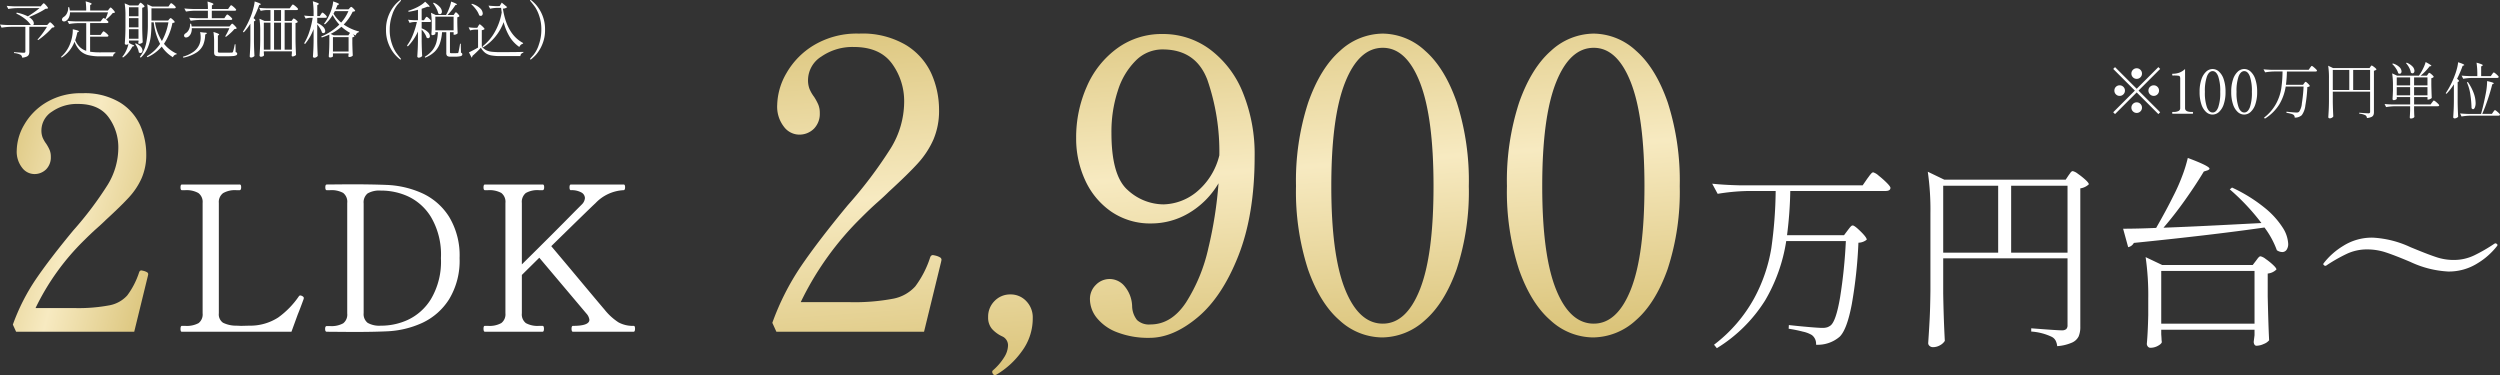
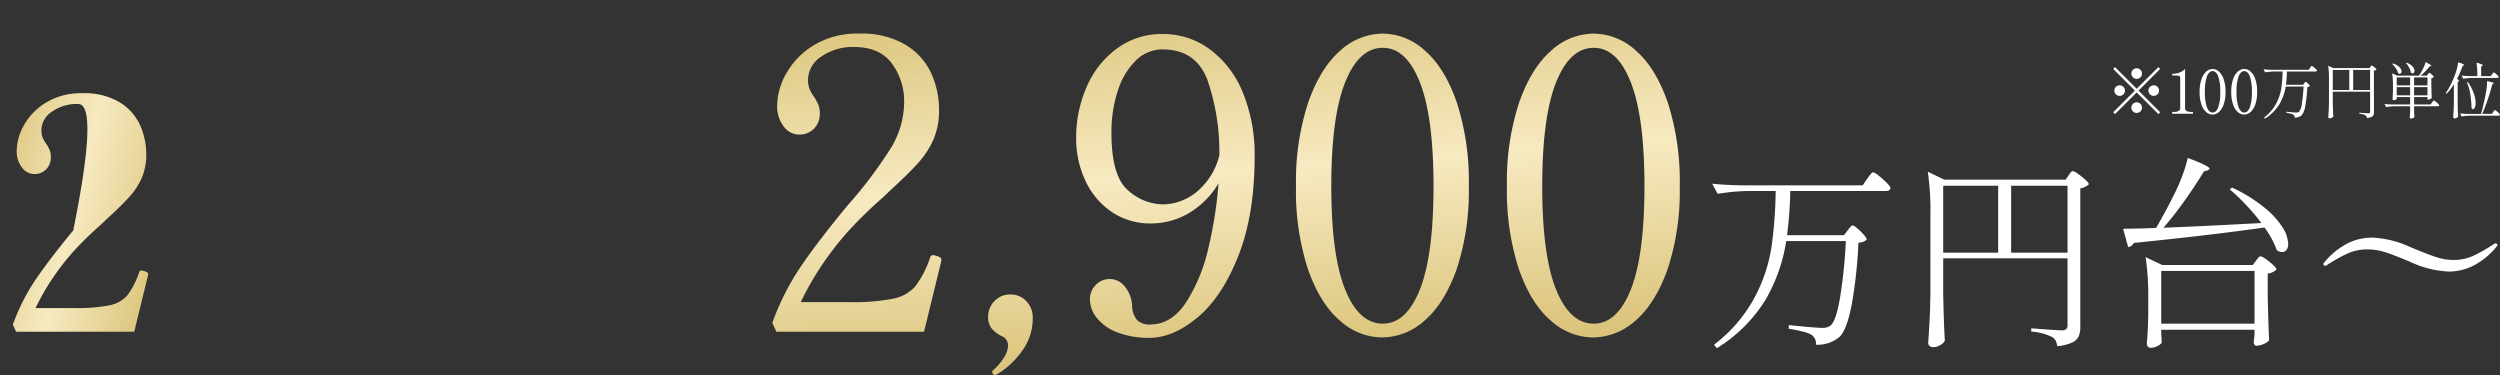
<svg xmlns="http://www.w3.org/2000/svg" width="493.052" height="73.988" viewBox="0 0 493.052 73.988">
  <rect x="0" y="0" width="493.052" height="73.988" fill="#333333" stroke="none" />
  <defs>
    <linearGradient id="linear-gradient" x1="0.36" y1="-0.567" x2="0.736" y2="1.371" gradientUnits="objectBoundingBox">
      <stop offset="0" stop-color="#c2a33d" />
      <stop offset="0.498" stop-color="#f7eac1" />
      <stop offset="1" stop-color="#c2a33d" />
    </linearGradient>
    <linearGradient id="linear-gradient-2" x1="-0.639" x2="1.615" y2="1" gradientUnits="objectBoundingBox">
      <stop offset="0" stop-color="#c2a33d" />
      <stop offset="0.485" stop-color="#f7eac1" />
      <stop offset="1" stop-color="#c2a33d" />
    </linearGradient>
  </defs>
  <g id="グループ_2669" data-name="グループ 2669" transform="translate(8682.4 17862.428)">
-     <path id="パス_301" data-name="パス 301" d="M2.48,0a.219.219,0,0,1-.22-.14A1.12,1.12,0,0,1,2.2-.56q0-.6.28-.6h.64A4.88,4.88,0,0,0,5.76-1.7a2.171,2.171,0,0,0,.8-1.94V-25.4a2.18,2.18,0,0,0-.84-1.96,4.766,4.766,0,0,0-2.6-.56H2.48q-.28,0-.28-.56t.28-.56H13.84a.252.252,0,0,1,.26.14,1.12,1.12,0,0,1,.06.42q0,.56-.32.56h-.6a4.723,4.723,0,0,0-2.64.58,2.188,2.188,0,0,0-.84,1.94V-3.64a2,2,0,0,0,.82,1.86,5.823,5.823,0,0,0,2.66.58l.92.04,1.6-.04a10.184,10.184,0,0,0,5.72-1.62,16.858,16.858,0,0,0,4.04-4.14.362.362,0,0,1,.32-.2.921.921,0,0,1,.36.12q.32.16.32.4l-.04.2q-.76,2.08-1.16,3.04L24.08,0ZM31.04,0q-.32,0-.32-.56t.32-.56h.64a4.784,4.784,0,0,0,2.6-.54,2.171,2.171,0,0,0,.8-1.94V-25.4a2.219,2.219,0,0,0-.8-1.98,4.784,4.784,0,0,0-2.6-.54h-.64q-.28,0-.28-.56t.28-.56l4.48-.04q4.32,0,7.28.12a18.827,18.827,0,0,1,7.06,1.64,12.341,12.341,0,0,1,5.32,4.66,14.715,14.715,0,0,1,2.06,8.14,14.635,14.635,0,0,1-2.06,8.1,12.476,12.476,0,0,1-5.32,4.68A18.591,18.591,0,0,1,42.8-.08q-2.64.12-6.6.12Zm11-1.2a12.6,12.6,0,0,0,4.94-1.12,10.653,10.653,0,0,0,4.6-4.1,14.474,14.474,0,0,0,1.98-8.1,14.557,14.557,0,0,0-1.98-8.14,10.513,10.513,0,0,0-4.6-4.08,12.791,12.791,0,0,0-4.94-1.1h-.32a4.63,4.63,0,0,0-2.62.56,2.253,2.253,0,0,0-.78,1.96V-3.68a2.2,2.2,0,0,0,.78,1.92,4.63,4.63,0,0,0,2.62.56Zm49.52.04a.219.219,0,0,1,.22.14,1.12,1.12,0,0,1,.06.42q0,.6-.28.6H79.6q-.28,0-.28-.6,0-.56.28-.56,3.24,0,3.24-1.2a2.246,2.246,0,0,0-.6-1.24l-9.28-11-3.44,3.4v7.56a2.171,2.171,0,0,0,.8,1.94,4.784,4.784,0,0,0,2.6.54h.68q.28,0,.28.56,0,.6-.28.6H62.24q-.28,0-.28-.6a1.12,1.12,0,0,1,.06-.42.219.219,0,0,1,.22-.14h.6a4.737,4.737,0,0,0,2.64-.56,2.179,2.179,0,0,0,.8-1.92V-25.4a2.2,2.2,0,0,0-.82-1.98,4.895,4.895,0,0,0-2.62-.54h-.6q-.28,0-.28-.56t.28-.56H73.6a.252.252,0,0,1,.26.14,1.12,1.12,0,0,1,.06.42q0,.56-.32.56h-.68a4.63,4.63,0,0,0-2.62.56,2.253,2.253,0,0,0-.78,1.96v12.12Q76-19.68,79.96-23.72l1.4-1.4a1.973,1.973,0,0,0,.6-1.24,1.292,1.292,0,0,0-.72-1.12,3.929,3.929,0,0,0-2.04-.44q-.28,0-.28-.56t.28-.56H89.56a.252.252,0,0,1,.26.14,1.12,1.12,0,0,1,.06.42q0,.56-.32.56a8.2,8.2,0,0,0-5.52,2.56q-.92.84-8.72,8.48l3.6,4.28Q85.2-5.08,85.8-4.4a11.521,11.521,0,0,0,2.8,2.56A5.927,5.927,0,0,0,91.56-1.16Z" transform="translate(-8649 -17797)" fill="#fff" />
    <path id="パス_303" data-name="パス 303" d="M29-20q.12-.16.34-.44a2.972,2.972,0,0,1,.36-.4.453.453,0,0,1,.3-.12q.36,0,1.56,1.18t1.2,1.62a2.684,2.684,0,0,1-1.64.6,91.822,91.822,0,0,1-1.3,12.08q-.94,5-2.38,6.44a6.6,6.6,0,0,1-4.68,1.6A2.135,2.135,0,0,0,21.92.64a5.8,5.8,0,0,0-1.74-.66q-1.3-.34-2.82-.58l.04-.72q1.76.2,3.84.38T24-.76a3.122,3.122,0,0,0,.96-.12,2.437,2.437,0,0,0,.72-.4q1.04-.92,1.82-5.48a99.8,99.8,0,0,0,1.14-11.12H16.88a33.022,33.022,0,0,1-4.16,11.7A29.324,29.324,0,0,1,3.2,3.24l-.56-.68a29.026,29.026,0,0,0,7.94-9.2,31.477,31.477,0,0,0,3.36-9.82,85.948,85.948,0,0,0,.86-11.3H9.36a40.532,40.532,0,0,0-6,.56l-1.08-2q2.2.24,5.32.32H31.96l.88-1.28q.12-.16.4-.54a5.173,5.173,0,0,1,.46-.56.5.5,0,0,1,.34-.18,2.873,2.873,0,0,1,1.08.66,17.672,17.672,0,0,1,1.58,1.4q.74.74.74,1.02-.04.6-1,.6H17.68a77.92,77.92,0,0,1-.64,8.72H28.28ZM47.84-7.6q.08,4.96.32,9.4a2.482,2.482,0,0,1-.94.86,2.8,2.8,0,0,1-1.42.38.956.956,0,0,1-.64-.24.719.719,0,0,1-.28-.56q.16-2.36.28-4.58t.16-5.82v-15.2a52.329,52.329,0,0,0-.52-8.2L48.04-30H72l.56-.84q.12-.16.36-.5t.48-.34a2.7,2.7,0,0,1,1.02.54,13.942,13.942,0,0,1,1.46,1.16q.68.62.68.9a2.989,2.989,0,0,1-.68.48,2.938,2.938,0,0,1-1,.32V-1A4.824,4.824,0,0,1,74.56.9a2.62,2.62,0,0,1-1.32,1.24,8.8,8.8,0,0,1-2.92.7A3.1,3.1,0,0,0,70,1.72,1.81,1.81,0,0,0,69.24,1,11.117,11.117,0,0,0,65.2-.04V-.68q5.08.4,6,.4a1.323,1.323,0,0,0,.9-.24,1.049,1.049,0,0,0,.26-.8V-14.48H47.84ZM58.68-28.8H47.84v13.2H58.68Zm2.56,0v13.2H72.36V-28.8Zm30.04,8.28q5.56-.2,14.68-.68l4.64-.24a43.231,43.231,0,0,0-6.24-6.64l.44-.36a30.474,30.474,0,0,1,6.4,3.96,16.37,16.37,0,0,1,3.58,3.92,6.5,6.5,0,0,1,1.1,3.2,2,2,0,0,1-.32,1.2,1.029,1.029,0,0,1-.88.44,1.953,1.953,0,0,1-1.04-.36,17.158,17.158,0,0,0-2.44-4.48q-10.32,1.48-25.76,3.04a1.643,1.643,0,0,1-1.12.84l-1-3.64q2.88,0,6.52-.16,2.04-3.56,3.36-6.24a35.923,35.923,0,0,0,1.74-3.9,27.693,27.693,0,0,0,1.14-3.66q4.28,1.6,4.28,2.12,0,.16-.36.32l-.76.24q-1.56,2.6-3.7,5.62T91.28-20.52Zm-.44,21q.04.52.06.94a4.582,4.582,0,0,0,.06.62q-.08.36-.78.74a3.02,3.02,0,0,1-1.46.38.645.645,0,0,1-.52-.24.848.848,0,0,1-.2-.56q.2-2.12.28-5.64V-6.52a52.329,52.329,0,0,0-.52-8.2l3.28,1.56h17.84l.64-.84.3-.4a2.3,2.3,0,0,1,.32-.36.453.453,0,0,1,.3-.12,2.7,2.7,0,0,1,1.02.54,12.442,12.442,0,0,1,1.44,1.16q.66.62.66.9a2.8,2.8,0,0,1-1.72.8V-7q.12,5.6.28,8.68a2.469,2.469,0,0,1-1.04.72,3.564,3.564,0,0,1-1.44.36.456.456,0,0,1-.42-.24,1.091,1.091,0,0,1-.14-.56l.16-1.28V-.4H90.84Zm0-12.48V-1.6h18.4V-12Zm56.56.12a19.875,19.875,0,0,1-7.4-1.88q-3.12-1.32-4.9-1.9a11.74,11.74,0,0,0-3.66-.58,9.365,9.365,0,0,0-4.06.9,31.917,31.917,0,0,0-3.9,2.22.494.494,0,0,1-.28.12.415.415,0,0,1-.26-.12q-.14-.12-.14-.2a.389.389,0,0,1,.08-.2,14.126,14.126,0,0,1,3.86-3.42,10.588,10.588,0,0,1,5.82-1.62A19.927,19.927,0,0,1,140-16.68l.88.36q2.72,1.12,4.32,1.64a10.674,10.674,0,0,0,3.32.52,9.236,9.236,0,0,0,4.04-.9,32.117,32.117,0,0,0,3.92-2.26.7.7,0,0,1,.28-.12.415.415,0,0,1,.26.12q.14.12.14.2a.389.389,0,0,1-.08.2,14.126,14.126,0,0,1-3.86,3.42A10.588,10.588,0,0,1,147.4-11.88Z" transform="translate(-8347 -17797)" fill="#fff" />
-     <path id="パス_305" data-name="パス 305" d="M8.88-9.48q.06-.06.168-.18t.18-.12q.108,0,.48.42t.372.552a.421.421,0,0,1-.186.084,2.345,2.345,0,0,1-.33.036,12.108,12.108,0,0,1-1.446.822q-.906.45-1.794.81a2.51,2.51,0,0,1,.72.636,1.065,1.065,0,0,1,.228.6A.394.394,0,0,1,7.14-5.5H9.912l.24-.264q.036-.036.144-.15a.293.293,0,0,1,.192-.114q.108,0,.486.39t.378.522a.708.708,0,0,1-.468.132A11.016,11.016,0,0,1,9.636-3.714,15.42,15.42,0,0,1,8.124-2.52l-.132-.1a14.542,14.542,0,0,0,.99-1.212,15.414,15.414,0,0,0,.882-1.308H6.384V-.252a1.494,1.494,0,0,1-.1.594.825.825,0,0,1-.414.39,2.688,2.688,0,0,1-.9.216A.721.721,0,0,0,4.656.372,3.555,3.555,0,0,0,3.36.036v-.18q1.632.12,1.92.12a.4.4,0,0,0,.252-.06.253.253,0,0,0,.072-.2V-5.136H2.712a12.159,12.159,0,0,0-1.8.168L.6-5.592q.66.072,1.6.1H6.684A4.928,4.928,0,0,0,5.6-6.648a8.144,8.144,0,0,0-1.776-1.1l.06-.192A8.322,8.322,0,0,1,6.1-7.2q.6-.372,1.224-.81t1.068-.822H4.032a12.16,12.16,0,0,0-1.8.168L1.92-9.276q.66.072,1.6.1h5.1ZM20.424-.1q2.2,0,2.928-.024V.048a.512.512,0,0,0-.318.216.886.886,0,0,0-.138.42h-2.52A9.891,9.891,0,0,1,18.018.45a3.534,3.534,0,0,1-1.6-.864A4.881,4.881,0,0,1,15.3-2.208,6.344,6.344,0,0,1,12.744.936L12.636.792a6.584,6.584,0,0,0,1.932-3,7.511,7.511,0,0,0,.3-1.248,6.015,6.015,0,0,0,.084-1.2q1.224.252,1.224.408,0,.036-.108.1l-.216.108a11.7,11.7,0,0,1-.42,1.536,4.06,4.06,0,0,0,.9,1.35,3.429,3.429,0,0,0,1.272.75v-5.46H16.02a12.159,12.159,0,0,0-1.8.168l-.312-.612q.66.072,1.6.1h4.932l.252-.324.108-.144a1,1,0,0,1,.126-.144.159.159,0,0,1,.1-.048,1.014,1.014,0,0,1,.348.192A7.836,7.836,0,0,0,21.9-8H14.4A2.347,2.347,0,0,1,14.2-7a1.553,1.553,0,0,1-.486.624.812.812,0,0,1-.492.18.423.423,0,0,1-.282-.1.327.327,0,0,1-.114-.264.507.507,0,0,1,.084-.276.774.774,0,0,1,.228-.228,1.72,1.72,0,0,0,.678-.774A2.209,2.209,0,0,0,14.04-9l.2-.012a4.811,4.811,0,0,1,.132.66H17.6a12.723,12.723,0,0,0-.108-1.812q1.188.324,1.188.5,0,.06-.1.12l-.2.132v1.056h3.5l.228-.288.1-.132a.96.96,0,0,1,.114-.126.147.147,0,0,1,.1-.042q.108,0,.48.414t.372.546a.33.33,0,0,1-.162.084q-.1.024-.282.048a7.843,7.843,0,0,1-.618.672,7.7,7.7,0,0,1-.69.612q.468.372.468.5-.048.192-.312.192H18.372V-3.54h2.076l.24-.348q.036-.048.108-.15a1.228,1.228,0,0,1,.126-.156.151.151,0,0,1,.1-.054.816.816,0,0,1,.312.18,4.2,4.2,0,0,1,.45.39q.21.21.21.294-.048.192-.324.192h-3.3V-.228A13.067,13.067,0,0,0,20.424-.1Zm6.2-1.548q.444.144.444.264,0,.048-.132.084l-.216.048a7.033,7.033,0,0,1-.8,1.182,5.263,5.263,0,0,1-1.068.99L24.72.78q.12-.144.36-.48a6.019,6.019,0,0,0,.51-.978,5.417,5.417,0,0,0,.33-1.05.866.866,0,0,1-.468.12.23.23,0,0,1-.162-.078.23.23,0,0,1-.078-.162q.048-.708.084-1.374t.048-1.746v-2.34a15.7,15.7,0,0,0-.156-2.46l.984.42h1.692l.18-.264.078-.114a.889.889,0,0,1,.1-.12.126.126,0,0,1,.09-.042q.12,0,.462.312t.342.444a.738.738,0,0,1-.468.228V-4.9q.024,1.488.1,2.82a.953.953,0,0,1-.288.2.926.926,0,0,1-.42.1.137.137,0,0,1-.126-.072.327.327,0,0,1-.042-.168l.048-.192v-.228H26.04v.48Zm6.312-.144A7.021,7.021,0,0,0,35.472.168l-.036.12A.847.847,0,0,0,35,.456a.949.949,0,0,0-.3.4,6.716,6.716,0,0,1-2.2-2.1,7.9,7.9,0,0,1-2.832,2.1l-.12-.18a7.957,7.957,0,0,0,2.628-2.448,12.163,12.163,0,0,1-1.26-4.248h-.456v.384a20.03,20.03,0,0,1-.138,2.448,8.245,8.245,0,0,1-.6,2.208A5.5,5.5,0,0,1,28.368.936L28.176.8A6.746,6.746,0,0,0,29.442-2,18.469,18.469,0,0,0,29.76-5.64V-7.584a13.478,13.478,0,0,0-.12-2l.96.444h3.228l.216-.324q.036-.048.1-.144a1.059,1.059,0,0,1,.114-.144.138.138,0,0,1,.1-.048.758.758,0,0,1,.3.174,3.767,3.767,0,0,1,.42.372q.192.2.192.282-.048.192-.3.192h-4.5v2.4h3.288l.2-.24q.036-.036.132-.138a.259.259,0,0,1,.168-.1q.108,0,.456.33t.348.462a.3.3,0,0,1-.162.114,1.976,1.976,0,0,1-.294.054A11.389,11.389,0,0,1,32.94-1.788Zm-5.028-7.2H26.04v1.776h1.872Zm0,2.136H26.04v1.824h1.872Zm3.252.828A9.82,9.82,0,0,0,32.532-2.34a11.645,11.645,0,0,0,1.284-3.684ZM27.912-4.668H26.04v1.884h1.872Zm.792,4.2a.52.52,0,0,1-.12.354A.369.369,0,0,1,28.3.024a.467.467,0,0,1-.324-.132,3,3,0,0,0-.264-.87,4.366,4.366,0,0,0-.468-.81l.12-.084a2.626,2.626,0,0,1,1.02.672A1.161,1.161,0,0,1,28.7-.468ZM45.084-7.2a1.886,1.886,0,0,1,.114-.162q.078-.1.126-.156a.133.133,0,0,1,.1-.054.842.842,0,0,1,.318.186,4,4,0,0,1,.456.4q.21.216.21.3a.257.257,0,0,1-.288.192H40.008a12.159,12.159,0,0,0-1.8.168L37.9-6.936q.66.072,1.6.1h2.1V-8.316h-2.52a12.159,12.159,0,0,0-1.8.168l-.324-.612q.66.072,1.6.1h3.048a10.466,10.466,0,0,0-.084-1.464,8.432,8.432,0,0,1,.918.306q.258.114.258.2t-.108.132l-.2.132v.7h3.2l.252-.372q.06-.072.12-.156a1.639,1.639,0,0,1,.12-.15.162.162,0,0,1,.108-.066.835.835,0,0,1,.318.192,4.548,4.548,0,0,1,.462.414q.216.222.216.306-.048.18-.312.18H42.372V-6.84h2.472Zm1.008,1.716q.036-.048.138-.162T46.4-5.76q.072,0,.288.2a5.055,5.055,0,0,1,.408.42q.192.222.192.306a.686.686,0,0,1-.456.132,7.068,7.068,0,0,1-.762.792,10.445,10.445,0,0,1-.918.756l-.132-.108a12.815,12.815,0,0,0,.816-1.6H38.424a2.263,2.263,0,0,1-.168,1.02,1.5,1.5,0,0,1-.48.636.8.8,0,0,1-.48.168.375.375,0,0,1-.36-.2.514.514,0,0,1-.036-.18.414.414,0,0,1,.09-.252.777.777,0,0,1,.234-.2,1.726,1.726,0,0,0,.642-.75,2.193,2.193,0,0,0,.222-1.122l.192-.012a2.8,2.8,0,0,1,.12.54h7.464Zm-3.264,3.4a12.42,12.42,0,0,0-.132-2.04,6.738,6.738,0,0,1,.882.312q.246.12.246.192,0,.048-.084.108l-.168.108v3.12a.2.2,0,0,0,.084.192.99.99,0,0,0,.4.048h1.176q.936,0,1.08-.012a.338.338,0,0,0,.15-.042.361.361,0,0,0,.09-.114A12.434,12.434,0,0,0,46.9-1.7h.144l.024,1.536a.627.627,0,0,1,.252.144.31.31,0,0,1,.06.2.329.329,0,0,1-.168.288,1.6,1.6,0,0,1-.636.156Q46.1.672,45.2.672H43.932A2.553,2.553,0,0,1,43.23.6a.494.494,0,0,1-.318-.24,1.1,1.1,0,0,1-.084-.48ZM40.848-4q.552,0,.552.12,0,.072-.132.144l-.2.132a5.649,5.649,0,0,1-.39,2.01A3.525,3.525,0,0,1,39.39-.09,7.47,7.47,0,0,1,36.756.948L36.672.756A6.556,6.556,0,0,0,38.82-.258a3.45,3.45,0,0,0,1.116-1.434,3.708,3.708,0,0,0,.24-1.4A4.914,4.914,0,0,0,40.068-4.1ZM49.98-5.76a10.071,10.071,0,0,1-1.308,1.716l-.168-.12A17.331,17.331,0,0,0,50.2-7.572,13.713,13.713,0,0,0,50.6-8.916a7.6,7.6,0,0,0,.228-1.224q1.212.384,1.212.552,0,.048-.108.084l-.216.072A21.157,21.157,0,0,1,50.6-6.852q.372.288.372.432,0,.072-.108.132l-.18.072v4.008q.024,1.488.1,2.82a.844.844,0,0,1-.282.21.847.847,0,0,1-.39.1.272.272,0,0,1-.18-.072.216.216,0,0,1-.084-.168q.048-.708.084-1.374t.048-1.746ZM58-9.156l.12-.162a1.552,1.552,0,0,1,.138-.168.151.151,0,0,1,.1-.054.9.9,0,0,1,.33.192,4.351,4.351,0,0,1,.48.414q.222.222.222.306-.048.18-.288.18H56.736V-6.3h1.38l.156-.24a.73.73,0,0,0,.084-.108.491.491,0,0,1,.084-.1.127.127,0,0,1,.084-.03,1.077,1.077,0,0,1,.462.282q.342.282.342.414a.662.662,0,0,1-.444.2v3.468q.024,1.488.1,2.82a.939.939,0,0,1-.294.2.938.938,0,0,1-.414.1.128.128,0,0,1-.114-.072.327.327,0,0,1-.042-.168l.048-.432V-.3H52.632v.276q.036.444.048.492a.488.488,0,0,1-.216.2.837.837,0,0,1-.42.1A.241.241,0,0,1,51.87.69a.23.23,0,0,1-.078-.162q.048-.708.084-1.374t.048-1.746v-1.68a15.7,15.7,0,0,0-.156-2.46l1,.432H53.94V-8.448h-.7a5.753,5.753,0,0,0-1.224.168l-.3-.6q.66.072,1.6.1h4.416ZM54.648-6.3h1.38V-8.448h-1.38Zm-.708.348H52.632V-.636H53.94Zm2.088,0h-1.38V-.636h1.38ZM58.164-.636V-5.952H56.736V-.636Zm5-1.6q.024,1.488.1,2.82a.649.649,0,0,1-.27.258A.778.778,0,0,1,62.6.96a.3.3,0,0,1-.2-.072A.216.216,0,0,1,62.316.72q.048-.708.084-1.374T62.448-2.4V-4.7A10.024,10.024,0,0,1,60.756-1.74L60.588-1.9a10.938,10.938,0,0,0,1.032-2.3,17.866,17.866,0,0,0,.648-2.718h-.516a2.942,2.942,0,0,0-.864.168l-.312-.612a12.609,12.609,0,0,0,1.272.1h.6v-.456a15.7,15.7,0,0,0-.156-2.46,9.453,9.453,0,0,1,.93.318q.258.114.258.2t-.108.132l-.2.132V-7.26h.492l.216-.336q.036-.048.1-.15a.95.95,0,0,1,.114-.15.138.138,0,0,1,.1-.048.7.7,0,0,1,.288.174,3.6,3.6,0,0,1,.4.378q.186.2.186.288-.036.192-.288.192H63.168v1.02a3.28,3.28,0,0,1,1.194.78,1.269,1.269,0,0,1,.378.8.46.46,0,0,1-.1.306.3.3,0,0,1-.24.114.5.5,0,0,1-.3-.12,3.07,3.07,0,0,0-.36-.792,7.465,7.465,0,0,0-.576-.816Zm5.22-3.36a9.375,9.375,0,0,0,3.024,1.38l-.024.132a.791.791,0,0,0-.624.648l-.576-.24q.324.3.324.42a.627.627,0,0,1-.42.192v1.224Q70.128-.3,70.176.528a.629.629,0,0,1-.276.2,1.058,1.058,0,0,1-.432.09.137.137,0,0,1-.126-.072A.327.327,0,0,1,69.3.576l.048-.24V.1H66.264V.672q0,.072-.174.156a.974.974,0,0,1-.426.084.211.211,0,0,1-.156-.078.238.238,0,0,1-.072-.162q.048-.624.078-1.23T65.556-2.1V-3.612a12.367,12.367,0,0,1-1.5.576l-.108-.192A10.868,10.868,0,0,0,67.524-5.58,8.732,8.732,0,0,1,66.2-7.464,7.407,7.407,0,0,1,64.68-5.616l-.18-.12a8.894,8.894,0,0,0,1.1-1.872,8.089,8.089,0,0,0,.474-1.3,5.856,5.856,0,0,0,.234-1.242q1.164.384,1.164.552,0,.036-.108.084l-.2.084q-.156.408-.36.84h2.532l.228-.24q.036-.036.132-.138a.264.264,0,0,1,.18-.1q.108,0,.438.33t.33.462a.324.324,0,0,1-.168.1,2.223,2.223,0,0,1-.324.054A9.185,9.185,0,0,1,68.388-5.592ZM66.372-7.728a6.949,6.949,0,0,0,1.512,1.752,8.3,8.3,0,0,0,1.428-2.256H66.648Zm3.108,4,.156-.216a9.2,9.2,0,0,1-1.7-1.212,9.456,9.456,0,0,1-2.124,1.416l.6.276h2.9ZM66.264-.264h3.084V-3.108H66.264Zm13.32,1.572a.215.215,0,0,1-.132-.06A7.508,7.508,0,0,1,78.432.27,7.254,7.254,0,0,1,77.28-1.65a7.167,7.167,0,0,1-.552-2.91,7.167,7.167,0,0,1,.552-2.91,7.254,7.254,0,0,1,1.152-1.92,7.508,7.508,0,0,1,1.02-.978.215.215,0,0,1,.132-.06.1.1,0,0,1,.066.024.074.074,0,0,1,.03.06.328.328,0,0,1-.084.156q-.036.048-.594.672A6.176,6.176,0,0,0,77.952-7.5a8.757,8.757,0,0,0-.492,2.94,8.139,8.139,0,0,0,.42,2.73,7.451,7.451,0,0,0,.8,1.716q.378.534.918,1.182a.328.328,0,0,1,.084.156.067.067,0,0,1-.036.066A.142.142,0,0,1,79.584,1.308ZM90.252-7.74l.078-.114a.613.613,0,0,1,.1-.114A.136.136,0,0,1,90.516-8q.108,0,.4.318t.294.45a.567.567,0,0,1-.174.132.852.852,0,0,1-.246.084v1.068q.024,1.308.072,2.076a.671.671,0,0,1-.264.2.876.876,0,0,1-.4.1H90.06v-.5h-.72V-.156a.215.215,0,0,0,.054.174A.459.459,0,0,0,89.64.06h.612q.492,0,.588-.012a.226.226,0,0,0,.108-.042.231.231,0,0,0,.06-.114q.072-.2.324-1.692h.144l.036,1.752A.5.5,0,0,1,91.728.1a.341.341,0,0,1,.048.192q0,.252-.318.354a4.722,4.722,0,0,1-1.218.1h-.78a1.026,1.026,0,0,1-.678-.156A.772.772,0,0,1,88.62.024v-4.1h-.84a8.724,8.724,0,0,1-.444,2.256,4.255,4.255,0,0,1-1.026,1.6A5.882,5.882,0,0,1,84.456.948l-.084-.18A5.4,5.4,0,0,0,85.872-.5a4.506,4.506,0,0,0,.786-1.542,9.081,9.081,0,0,0,.306-2.04h-.5v.348q0,.06-.2.15a1,1,0,0,1-.408.09.156.156,0,0,1-.126-.072.272.272,0,0,1-.054-.168q.048-.468.072-1.212v-.732A14.475,14.475,0,0,0,85.6-7.908l.924.432h2.052q.048-.084.09-.168t.078-.144a10.292,10.292,0,0,0,.51-1.188,6.8,6.8,0,0,0,.318-1.14q1.152.42,1.152.564,0,.036-.108.084l-.216.06a10.328,10.328,0,0,1-.7.984,10.894,10.894,0,0,1-.84.948h1.2v-.012h.024Zm-5.82.96q.036-.048.1-.144a1.059,1.059,0,0,1,.114-.144.138.138,0,0,1,.1-.048.7.7,0,0,1,.288.174,3.6,3.6,0,0,1,.4.378q.186.2.186.288-.036.192-.3.192H83.76v1.248a3.235,3.235,0,0,1,1.224.732,1.2,1.2,0,0,1,.4.792.447.447,0,0,1-.1.3.312.312,0,0,1-.246.12A.479.479,0,0,1,84.744-3a3.536,3.536,0,0,0-.384-.81,4.564,4.564,0,0,0-.6-.786v2.4q.024,1.488.1,2.82a.909.909,0,0,1-.288.222.932.932,0,0,1-.444.1.22.22,0,0,1-.15-.078A.23.23,0,0,1,82.9.708Q82.944,0,82.98-.666t.048-1.746V-4.224a9.862,9.862,0,0,1-2,2.952l-.156-.168a9.33,9.33,0,0,0,1.158-2.106,16.446,16.446,0,0,0,.786-2.538h-.528a3.147,3.147,0,0,0-.912.168l-.3-.624q.54.072,1.32.1h.636V-8.5a15.212,15.212,0,0,1-1.848.4l-.072-.192a11.248,11.248,0,0,0,1.356-.516,8,8,0,0,0,1.11-.594,4.82,4.82,0,0,0,.87-.69q.888.792.888.948,0,.06-.168.06L84.876-9.1q-.468.192-1.116.4v2.256h.456ZM86.148-9.9a3.479,3.479,0,0,1,1.218.876,1.457,1.457,0,0,1,.39.888.557.557,0,0,1-.108.354.336.336,0,0,1-.276.138.543.543,0,0,1-.336-.132,3.913,3.913,0,0,0-.4-1.032A7.521,7.521,0,0,0,86-9.816ZM90.06-7.14h-3.6v2.7h3.6Zm9.084-2.088q.252-.4.408-.684l1.08.888a1.2,1.2,0,0,1-.852.288q.78,5.1,4,6.792l-.036.132a1,1,0,0,0-.432.234,1.106,1.106,0,0,0-.288.414,6.728,6.728,0,0,1-1.92-2.028,10.524,10.524,0,0,1-1.176-2.88,9.772,9.772,0,0,1-1.59,2.814A9.593,9.593,0,0,1,95.9-1.1l-.144-.18a9.333,9.333,0,0,0,2.412-2.808,11.883,11.883,0,0,0,1.38-3.888q-.048-.312-.12-.9h-.78a7.177,7.177,0,0,0-1.392.168l-.312-.612q.612.072,1.488.1ZM93.66-9.684a3.844,3.844,0,0,1,1.626.888,1.526,1.526,0,0,1,.522,1.008.557.557,0,0,1-.108.354.336.336,0,0,1-.276.138.561.561,0,0,1-.324-.12,3.837,3.837,0,0,0-.606-1.128,6.524,6.524,0,0,0-.942-1.044Zm1.26,4.4q.036-.06.09-.156a.886.886,0,0,1,.1-.144.12.12,0,0,1,.09-.048.8.8,0,0,1,.312.2,4.533,4.533,0,0,1,.45.426q.21.228.21.312a.931.931,0,0,1-.552.216v3.228a2.742,2.742,0,0,0,.852.714,3.248,3.248,0,0,0,1.092.312,14.673,14.673,0,0,0,1.7.078q3.168,0,4.548-.048v.168a.671.671,0,0,0-.576.66h-3.96A9.779,9.779,0,0,1,97.488.5,2.837,2.837,0,0,1,96.324.018a3.48,3.48,0,0,1-.888-1.038q-.348.4-.846.876t-.846.768L93.756.7a.255.255,0,0,1-.144.228L93.084-.1q.744-.348,1.8-.948v-3.54H94.32a3.9,3.9,0,0,0-1.008.168l-.288-.624a10.416,10.416,0,0,0,1.152.1h.552Zm10.224,6.5a.328.328,0,0,1,.084-.156q.036-.048.594-.672a6.176,6.176,0,0,0,1.05-2.016,8.757,8.757,0,0,0,.492-2.94,8.138,8.138,0,0,0-.42-2.73,7.451,7.451,0,0,0-.8-1.716q-.378-.534-.918-1.182a.328.328,0,0,1-.084-.156.074.074,0,0,1,.03-.06.1.1,0,0,1,.066-.024.215.215,0,0,1,.132.06,7.508,7.508,0,0,1,1.02.978,7.254,7.254,0,0,1,1.152,1.92,7.167,7.167,0,0,1,.552,2.91,7.167,7.167,0,0,1-.552,2.91A7.254,7.254,0,0,1,106.392.27a7.508,7.508,0,0,1-1.02.978.215.215,0,0,1-.132.06.142.142,0,0,1-.06-.018A.067.067,0,0,1,105.144,1.224Z" transform="translate(-8683 -17852)" fill="#fff" />
    <path id="パス_307" data-name="パス 307" d="M10.272-9.192l.36.36L6.36-4.56,10.632-.288l-.36.36L6-4.2,1.728.072l-.36-.36L5.64-4.56,1.368-8.832l.36-.36L6-4.92ZM6-6.876a1.006,1.006,0,0,1-.738-.306,1.006,1.006,0,0,1-.306-.738,1.006,1.006,0,0,1,.306-.738A1.006,1.006,0,0,1,6-8.964a1.006,1.006,0,0,1,.738.306,1.006,1.006,0,0,1,.306.738,1.006,1.006,0,0,1-.306.738A1.006,1.006,0,0,1,6-6.876ZM3.684-4.56a1.006,1.006,0,0,1-.306.738,1.006,1.006,0,0,1-.738.306A1.006,1.006,0,0,1,1.9-3.822,1.006,1.006,0,0,1,1.6-4.56,1.006,1.006,0,0,1,1.9-5.3,1.006,1.006,0,0,1,2.64-5.6a1.006,1.006,0,0,1,.738.306A1.006,1.006,0,0,1,3.684-4.56Zm4.632,0A1.006,1.006,0,0,1,8.622-5.3,1.006,1.006,0,0,1,9.36-5.6,1.006,1.006,0,0,1,10.1-5.3a1.006,1.006,0,0,1,.306.738,1.006,1.006,0,0,1-.306.738,1.006,1.006,0,0,1-.738.306,1.006,1.006,0,0,1-.738-.306A1.006,1.006,0,0,1,8.316-4.56ZM6-2.244a1.006,1.006,0,0,1,.738.306,1.006,1.006,0,0,1,.306.738,1.006,1.006,0,0,1-.306.738A1.006,1.006,0,0,1,6-.156a1.006,1.006,0,0,1-.738-.306A1.006,1.006,0,0,1,4.956-1.2a1.006,1.006,0,0,1,.306-.738A1.006,1.006,0,0,1,6-2.244ZM13.08,0Q13,0,13-.168t.084-.18h.192a2.13,2.13,0,0,0,.948-.18.593.593,0,0,0,.36-.564V-6.84a1.191,1.191,0,0,0-.066-.486.4.4,0,0,0-.312-.168,6.518,6.518,0,0,0-.918-.042h-.2q-.084,0-.084-.18t.084-.168a3.788,3.788,0,0,0,1.344-.222A3.407,3.407,0,0,0,15.54-8.82v7.728q0,.744,1.308.744h.18a.066.066,0,0,1,.066.042.38.38,0,0,1,.018.138q0,.168-.084.168Zm7.872.168a1.882,1.882,0,0,1-1.254-.5,3.476,3.476,0,0,1-.936-1.512,7.473,7.473,0,0,1-.354-2.46,7.466,7.466,0,0,1,.36-2.472,3.567,3.567,0,0,1,.942-1.53,1.884,1.884,0,0,1,1.266-.51,1.87,1.87,0,0,1,1.254.51,3.523,3.523,0,0,1,.936,1.53,7.583,7.583,0,0,1,.354,2.472,7.359,7.359,0,0,1-.36,2.46,3.519,3.519,0,0,1-.942,1.512A1.9,1.9,0,0,1,20.952.168Zm.024-.408q.7,0,1.1-1.014a8.761,8.761,0,0,0,.4-3.054,8.869,8.869,0,0,0-.4-3.066q-.4-1.026-1.1-1.026T19.86-7.374a8.748,8.748,0,0,0-.408,3.066,8.642,8.642,0,0,0,.408,3.054Q20.268-.24,20.976-.24Zm6.216.408a1.882,1.882,0,0,1-1.254-.5A3.476,3.476,0,0,1,25-1.848a7.473,7.473,0,0,1-.354-2.46,7.466,7.466,0,0,1,.36-2.472,3.567,3.567,0,0,1,.942-1.53,1.884,1.884,0,0,1,1.266-.51,1.87,1.87,0,0,1,1.254.51,3.523,3.523,0,0,1,.936,1.53,7.583,7.583,0,0,1,.354,2.472,7.359,7.359,0,0,1-.36,2.46,3.519,3.519,0,0,1-.942,1.512A1.9,1.9,0,0,1,27.192.168Zm.024-.408q.7,0,1.1-1.014a8.761,8.761,0,0,0,.4-3.054,8.869,8.869,0,0,0-.4-3.066q-.4-1.026-1.1-1.026T26.1-7.374a8.748,8.748,0,0,0-.408,3.066A8.642,8.642,0,0,0,26.1-1.254Q26.508-.24,27.216-.24ZM39.024-6l.1-.132a.892.892,0,0,1,.108-.12.136.136,0,0,1,.09-.036q.108,0,.468.354t.36.486a.805.805,0,0,1-.492.18,27.547,27.547,0,0,1-.39,3.624A4,4,0,0,1,38.556.288a1.98,1.98,0,0,1-1.4.48A.64.64,0,0,0,36.9.192a1.74,1.74,0,0,0-.522-.2q-.39-.1-.846-.174L35.544-.4q.528.06,1.152.114t.828.054a.936.936,0,0,0,.288-.036.731.731,0,0,0,.216-.12,3.344,3.344,0,0,0,.546-1.644,29.941,29.941,0,0,0,.342-3.336H35.388a9.906,9.906,0,0,1-1.248,3.51A8.8,8.8,0,0,1,31.284.972l-.168-.2A8.708,8.708,0,0,0,33.5-1.992a9.443,9.443,0,0,0,1.008-2.946,25.784,25.784,0,0,0,.258-3.39H33.132a12.159,12.159,0,0,0-1.8.168l-.324-.6q.66.072,1.6.1h7.308l.264-.384.12-.162a1.552,1.552,0,0,1,.138-.168.151.151,0,0,1,.1-.054.862.862,0,0,1,.324.2,5.3,5.3,0,0,1,.474.42q.222.222.222.306-.012.18-.3.18H35.628a23.375,23.375,0,0,1-.192,2.616h3.372Zm5.652,3.72q.024,1.488.1,2.82A.745.745,0,0,1,44.49.8a.84.84,0,0,1-.426.114A.287.287,0,0,1,43.872.84a.216.216,0,0,1-.084-.168q.048-.708.084-1.374t.048-1.746v-4.56a15.7,15.7,0,0,0-.156-2.46L44.736-9h7.188l.168-.252q.036-.048.108-.15t.144-.1a.811.811,0,0,1,.306.162,4.183,4.183,0,0,1,.438.348q.2.186.2.27a.9.9,0,0,1-.2.144.881.881,0,0,1-.3.1V-.3a1.447,1.447,0,0,1-.1.57.786.786,0,0,1-.4.372,2.641,2.641,0,0,1-.876.21.928.928,0,0,0-.1-.336A.543.543,0,0,0,51.1.3a3.335,3.335,0,0,0-1.212-.312V-.2q1.524.12,1.8.12a.4.4,0,0,0,.27-.072.315.315,0,0,0,.078-.24V-4.344H44.676Zm3.252-6.36H44.676v3.96h3.252Zm.768,0v3.96h3.336V-8.64Zm14.724.864q.036-.048.09-.132a.563.563,0,0,1,.1-.12.136.136,0,0,1,.09-.036.733.733,0,0,1,.294.168,3.245,3.245,0,0,1,.408.366q.186.2.186.282a.849.849,0,0,1-.48.24v1.32q.036,1.644.084,2.568a.778.778,0,0,1-.312.222,1.006,1.006,0,0,1-.42.114h-.108v-.5h-2.64v1.464H63.96l.276-.384q.06-.072.126-.162a1.92,1.92,0,0,1,.132-.162.177.177,0,0,1,.114-.072.924.924,0,0,1,.336.2,5.135,5.135,0,0,1,.492.432q.228.228.228.312-.036.18-.3.18H60.708v.72l.012.444q.012.492.048.936a.486.486,0,0,1-.246.222,1.024,1.024,0,0,1-.474.1A.166.166,0,0,1,59.91.876a.272.272,0,0,1-.054-.168Q59.9.156,59.928-.66v-.816h-2.94a12.159,12.159,0,0,0-1.8.168l-.3-.612q.66.072,1.6.1h3.444V-3.288h-2.64v.336q0,.072-.2.174a.929.929,0,0,1-.42.1.194.194,0,0,1-.156-.072.254.254,0,0,1-.06-.168q.048-.6.084-1.632V-5.5a15.7,15.7,0,0,0-.156-2.46l.972.456h4.3l.264-.384a10.3,10.3,0,0,0,.636-1.164,6.374,6.374,0,0,0,.432-1.14q1.128.6,1.128.744,0,.048-.12.072l-.228.036a11.156,11.156,0,0,1-.864,1,9.657,9.657,0,0,1-.924.84h1.26Zm-4.176-2.292a3.126,3.126,0,0,1,1.164.768,1.3,1.3,0,0,1,.372.828.577.577,0,0,1-.108.366.336.336,0,0,1-.276.138.507.507,0,0,1-.324-.144,2.94,2.94,0,0,0-.336-.966,4.411,4.411,0,0,0-.624-.906Zm-2.724.156a3.118,3.118,0,0,1,1.3.72,1.247,1.247,0,0,1,.414.84.533.533,0,0,1-.1.336.324.324,0,0,1-.27.132.479.479,0,0,1-.288-.108,3.14,3.14,0,0,0-.45-.948A4.549,4.549,0,0,0,56.4-9.8Zm3.408,4.32V-7.164h-2.64v1.572Zm3.42,0V-7.164h-2.64v1.572Zm-6.06.348v1.62h2.64v-1.62Zm3.42,0v1.62h2.64v-1.62ZM68.556-5.8A11.006,11.006,0,0,1,67.1-3.924l-.156-.12a16.681,16.681,0,0,0,1.8-3.552,11.113,11.113,0,0,0,.42-1.326,7.42,7.42,0,0,0,.228-1.23q1.212.384,1.212.552,0,.048-.108.084l-.216.072a21.139,21.139,0,0,1-1.092,2.556q.384.3.384.444,0,.06-.108.12L69.3-6.24v4.02q.024,1.488.1,2.82a.893.893,0,0,1-.288.216A.865.865,0,0,1,68.7.924a.287.287,0,0,1-.192-.072.216.216,0,0,1-.084-.168q.048-.708.084-1.374t.048-1.746Zm7.536-1.98q.036-.048.108-.15a1.228,1.228,0,0,1,.126-.156.151.151,0,0,1,.1-.054.809.809,0,0,1,.312.186,4.3,4.3,0,0,1,.45.4q.21.216.21.3-.048.192-.3.192H72.192a12.159,12.159,0,0,0-1.8.168l-.312-.624q.66.072,1.6.1h1.5v-.192a15.7,15.7,0,0,0-.156-2.46q1.236.336,1.236.5,0,.06-.108.12l-.216.132v1.9H75.84Zm.216,7.44q.06-.072.12-.156a1.64,1.64,0,0,1,.12-.15.162.162,0,0,1,.108-.066.835.835,0,0,1,.318.192,5.023,5.023,0,0,1,.462.408q.216.216.216.3-.036.192-.288.192h-5.5a12.159,12.159,0,0,0-1.8.168L69.78-.06q.66.072,1.6.1h2.532q.54-1.944.948-4.092a12.947,12.947,0,0,0,.252-2.388q.732.168,1.026.27T76.428-6q0,.048-.108.108l-.2.108q-.324,1.32-.858,2.916t-1.11,2.9h1.908Zm-5-5.916a9.3,9.3,0,0,1,1.17,2.226,5.89,5.89,0,0,1,.366,1.89,2.287,2.287,0,0,1-.15.906q-.15.342-.354.342-.156,0-.3-.216a20.977,20.977,0,0,0-.228-2.628,8.918,8.918,0,0,0-.684-2.436Z" transform="translate(-8267 -17840)" fill="#fff" />
    <path id="パス_309" data-name="パス 309" d="M33.84,0H4.72l-.8-1.76A50.187,50.187,0,0,1,9.6-12.96q3.44-5.04,9.2-12A86.019,86.019,0,0,0,27.28-36.2a17.566,17.566,0,0,0,2.64-9.08,12.529,12.529,0,0,0-2.4-7.6q-2.4-3.28-7.52-3.28a10.745,10.745,0,0,0-6.4,1.88,5.519,5.519,0,0,0-2.64,4.6,4.872,4.872,0,0,0,.28,1.76,7.306,7.306,0,0,0,.92,1.6A10.287,10.287,0,0,1,13-44.76a4.3,4.3,0,0,1,.28,1.64,4.163,4.163,0,0,1-1.16,3.08,4.059,4.059,0,0,1-3,1.16A3.8,3.8,0,0,1,6.2-40.44a6.419,6.419,0,0,1-1.32-4.28,13.01,13.01,0,0,1,1.8-6.24,15.25,15.25,0,0,1,5.44-5.56,16.486,16.486,0,0,1,8.92-2.28,16.839,16.839,0,0,1,9.28,2.28,12.876,12.876,0,0,1,5,5.68,17.558,17.558,0,0,1,1.48,7.08,14.368,14.368,0,0,1-1.12,5.88,17.428,17.428,0,0,1-3.04,4.64q-1.92,2.12-5.76,5.64-.88.88-2.24,2.08t-3.12,2.96a59.545,59.545,0,0,0-12,16.72h9.52a41.086,41.086,0,0,0,8.72-.68,7.844,7.844,0,0,0,4.36-2.44,19.624,19.624,0,0,0,2.92-5.68q.16-.48.56-.48a6.625,6.625,0,0,1,.72.16,3.136,3.136,0,0,1,.72.32.538.538,0,0,1,.24.48l-.08.4Zm14,8.56a.47.47,0,0,1-.4-.24.778.778,0,0,1-.16-.4.461.461,0,0,1,.16-.32,11.064,11.064,0,0,0,2.2-2.56A4.554,4.554,0,0,0,50.4,2.8,1.93,1.93,0,0,0,49.36.96,6.288,6.288,0,0,1,47.24-.56a3.424,3.424,0,0,1-.76-2.32,4.342,4.342,0,0,1,1.28-3.2,4.246,4.246,0,0,1,3.12-1.28A4.181,4.181,0,0,1,54-6.04a4.577,4.577,0,0,1,1.28,3.32,10.858,10.858,0,0,1-2.2,6.64,16.405,16.405,0,0,1-5,4.56ZM80.88-58.72a15.475,15.475,0,0,1,9.36,3.04,19.815,19.815,0,0,1,6.48,8.52,32.083,32.083,0,0,1,2.32,12.6q0,11.44-3.2,19.56T87.8-2.84Q82.96,1.2,78.32,1.2A16.977,16.977,0,0,1,71.96.12a9.391,9.391,0,0,1-4.04-2.84A5.939,5.939,0,0,1,66.56-6.4a3.862,3.862,0,0,1,1.16-2.84,3.769,3.769,0,0,1,2.76-1.16,3.825,3.825,0,0,1,2.96,1.48,6.4,6.4,0,0,1,1.44,3.88,4.561,4.561,0,0,0,.96,2.72,3.423,3.423,0,0,0,2.64.88q4.16,0,7.04-4.36a33.421,33.421,0,0,0,4.4-10.72,80.821,80.821,0,0,0,2-12.76A16.554,16.554,0,0,1,86-23.36a14.55,14.55,0,0,1-7.28,2,13.562,13.562,0,0,1-8-2.36,15.127,15.127,0,0,1-5.12-6.2,19.539,19.539,0,0,1-1.76-8.24A24.7,24.7,0,0,1,65.96-48.4a18.3,18.3,0,0,1,6-7.52A14.851,14.851,0,0,1,80.88-58.72Zm.16,33.6a10.677,10.677,0,0,0,6.44-2.36,13.446,13.446,0,0,0,4.6-7.32,43.287,43.287,0,0,0-2.36-14.88q-2.28-6-8.84-6a7.4,7.4,0,0,0-5.24,2.16,14.347,14.347,0,0,0-3.56,5.92,25.957,25.957,0,0,0-1.28,8.4q0,8.48,3.24,11.28A10.512,10.512,0,0,0,81.04-25.12ZM124.16,1.12a12.548,12.548,0,0,1-8.36-3.36q-3.88-3.36-6.24-10.08a49.822,49.822,0,0,1-2.36-16.4,49.776,49.776,0,0,1,2.4-16.48q2.4-6.8,6.28-10.2a12.56,12.56,0,0,1,8.44-3.4,12.469,12.469,0,0,1,8.36,3.4q3.88,3.4,6.24,10.2a50.554,50.554,0,0,1,2.36,16.48,49.057,49.057,0,0,1-2.4,16.4q-2.4,6.72-6.28,10.08A12.641,12.641,0,0,1,124.16,1.12Zm.16-2.72q4.64,0,7.32-6.76t2.68-20.36q0-13.6-2.68-20.44T124.32-56q-4.72,0-7.44,6.84t-2.72,20.44q0,13.6,2.72,20.36T124.32-1.6Zm41.44,2.72a12.548,12.548,0,0,1-8.36-3.36q-3.88-3.36-6.24-10.08a49.822,49.822,0,0,1-2.36-16.4,49.776,49.776,0,0,1,2.4-16.48q2.4-6.8,6.28-10.2a12.56,12.56,0,0,1,8.44-3.4,12.469,12.469,0,0,1,8.36,3.4q3.88,3.4,6.24,10.2a50.554,50.554,0,0,1,2.36,16.48,49.057,49.057,0,0,1-2.4,16.4q-2.4,6.72-6.28,10.08A12.641,12.641,0,0,1,165.76,1.12Zm.16-2.72q4.64,0,7.32-6.76t2.68-20.36q0-13.6-2.68-20.44T165.92-56q-4.72,0-7.44,6.84t-2.72,20.44q0,13.6,2.72,20.36T165.92-1.6Z" transform="translate(-8534 -17797)" fill="url(#linear-gradient)" />
-     <path id="パス_300" data-name="パス 300" d="M27.072,0H3.776l-.64-1.408a40.15,40.15,0,0,1,4.544-8.96q2.752-4.032,7.36-9.6a68.815,68.815,0,0,0,6.784-8.992,14.053,14.053,0,0,0,2.112-7.264,10.023,10.023,0,0,0-1.92-6.08Q20.1-44.928,16-44.928a8.6,8.6,0,0,0-5.12,1.5,4.415,4.415,0,0,0-2.112,3.68,3.9,3.9,0,0,0,.224,1.408,5.845,5.845,0,0,0,.736,1.28,8.229,8.229,0,0,1,.672,1.248,3.443,3.443,0,0,1,.224,1.312A3.33,3.33,0,0,1,9.7-32.032a3.248,3.248,0,0,1-2.4.928A3.044,3.044,0,0,1,4.96-32.352,5.135,5.135,0,0,1,3.9-35.776a10.408,10.408,0,0,1,1.44-4.992A12.2,12.2,0,0,1,9.7-45.216a13.188,13.188,0,0,1,7.136-1.824,13.471,13.471,0,0,1,7.424,1.824,10.3,10.3,0,0,1,4,4.544,14.046,14.046,0,0,1,1.184,5.664,11.494,11.494,0,0,1-.9,4.7,13.943,13.943,0,0,1-2.432,3.712Q24.576-24.9,21.5-22.08q-.7.7-1.792,1.664t-2.5,2.368a47.636,47.636,0,0,0-9.6,13.376h7.616a32.869,32.869,0,0,0,6.976-.544A6.275,6.275,0,0,0,25.7-7.168a15.7,15.7,0,0,0,2.336-4.544q.128-.384.448-.384a5.3,5.3,0,0,1,.576.128,2.508,2.508,0,0,1,.576.256.431.431,0,0,1,.192.384l-.064.32Z" transform="translate(-8683 -17797)" fill="url(#linear-gradient-2)" />
+     <path id="パス_300" data-name="パス 300" d="M27.072,0H3.776l-.64-1.408a40.15,40.15,0,0,1,4.544-8.96q2.752-4.032,7.36-9.6Q20.1-44.928,16-44.928a8.6,8.6,0,0,0-5.12,1.5,4.415,4.415,0,0,0-2.112,3.68,3.9,3.9,0,0,0,.224,1.408,5.845,5.845,0,0,0,.736,1.28,8.229,8.229,0,0,1,.672,1.248,3.443,3.443,0,0,1,.224,1.312A3.33,3.33,0,0,1,9.7-32.032a3.248,3.248,0,0,1-2.4.928A3.044,3.044,0,0,1,4.96-32.352,5.135,5.135,0,0,1,3.9-35.776a10.408,10.408,0,0,1,1.44-4.992A12.2,12.2,0,0,1,9.7-45.216a13.188,13.188,0,0,1,7.136-1.824,13.471,13.471,0,0,1,7.424,1.824,10.3,10.3,0,0,1,4,4.544,14.046,14.046,0,0,1,1.184,5.664,11.494,11.494,0,0,1-.9,4.7,13.943,13.943,0,0,1-2.432,3.712Q24.576-24.9,21.5-22.08q-.7.7-1.792,1.664t-2.5,2.368a47.636,47.636,0,0,0-9.6,13.376h7.616a32.869,32.869,0,0,0,6.976-.544A6.275,6.275,0,0,0,25.7-7.168a15.7,15.7,0,0,0,2.336-4.544q.128-.384.448-.384a5.3,5.3,0,0,1,.576.128,2.508,2.508,0,0,1,.576.256.431.431,0,0,1,.192.384l-.064.32Z" transform="translate(-8683 -17797)" fill="url(#linear-gradient-2)" />
  </g>
</svg>